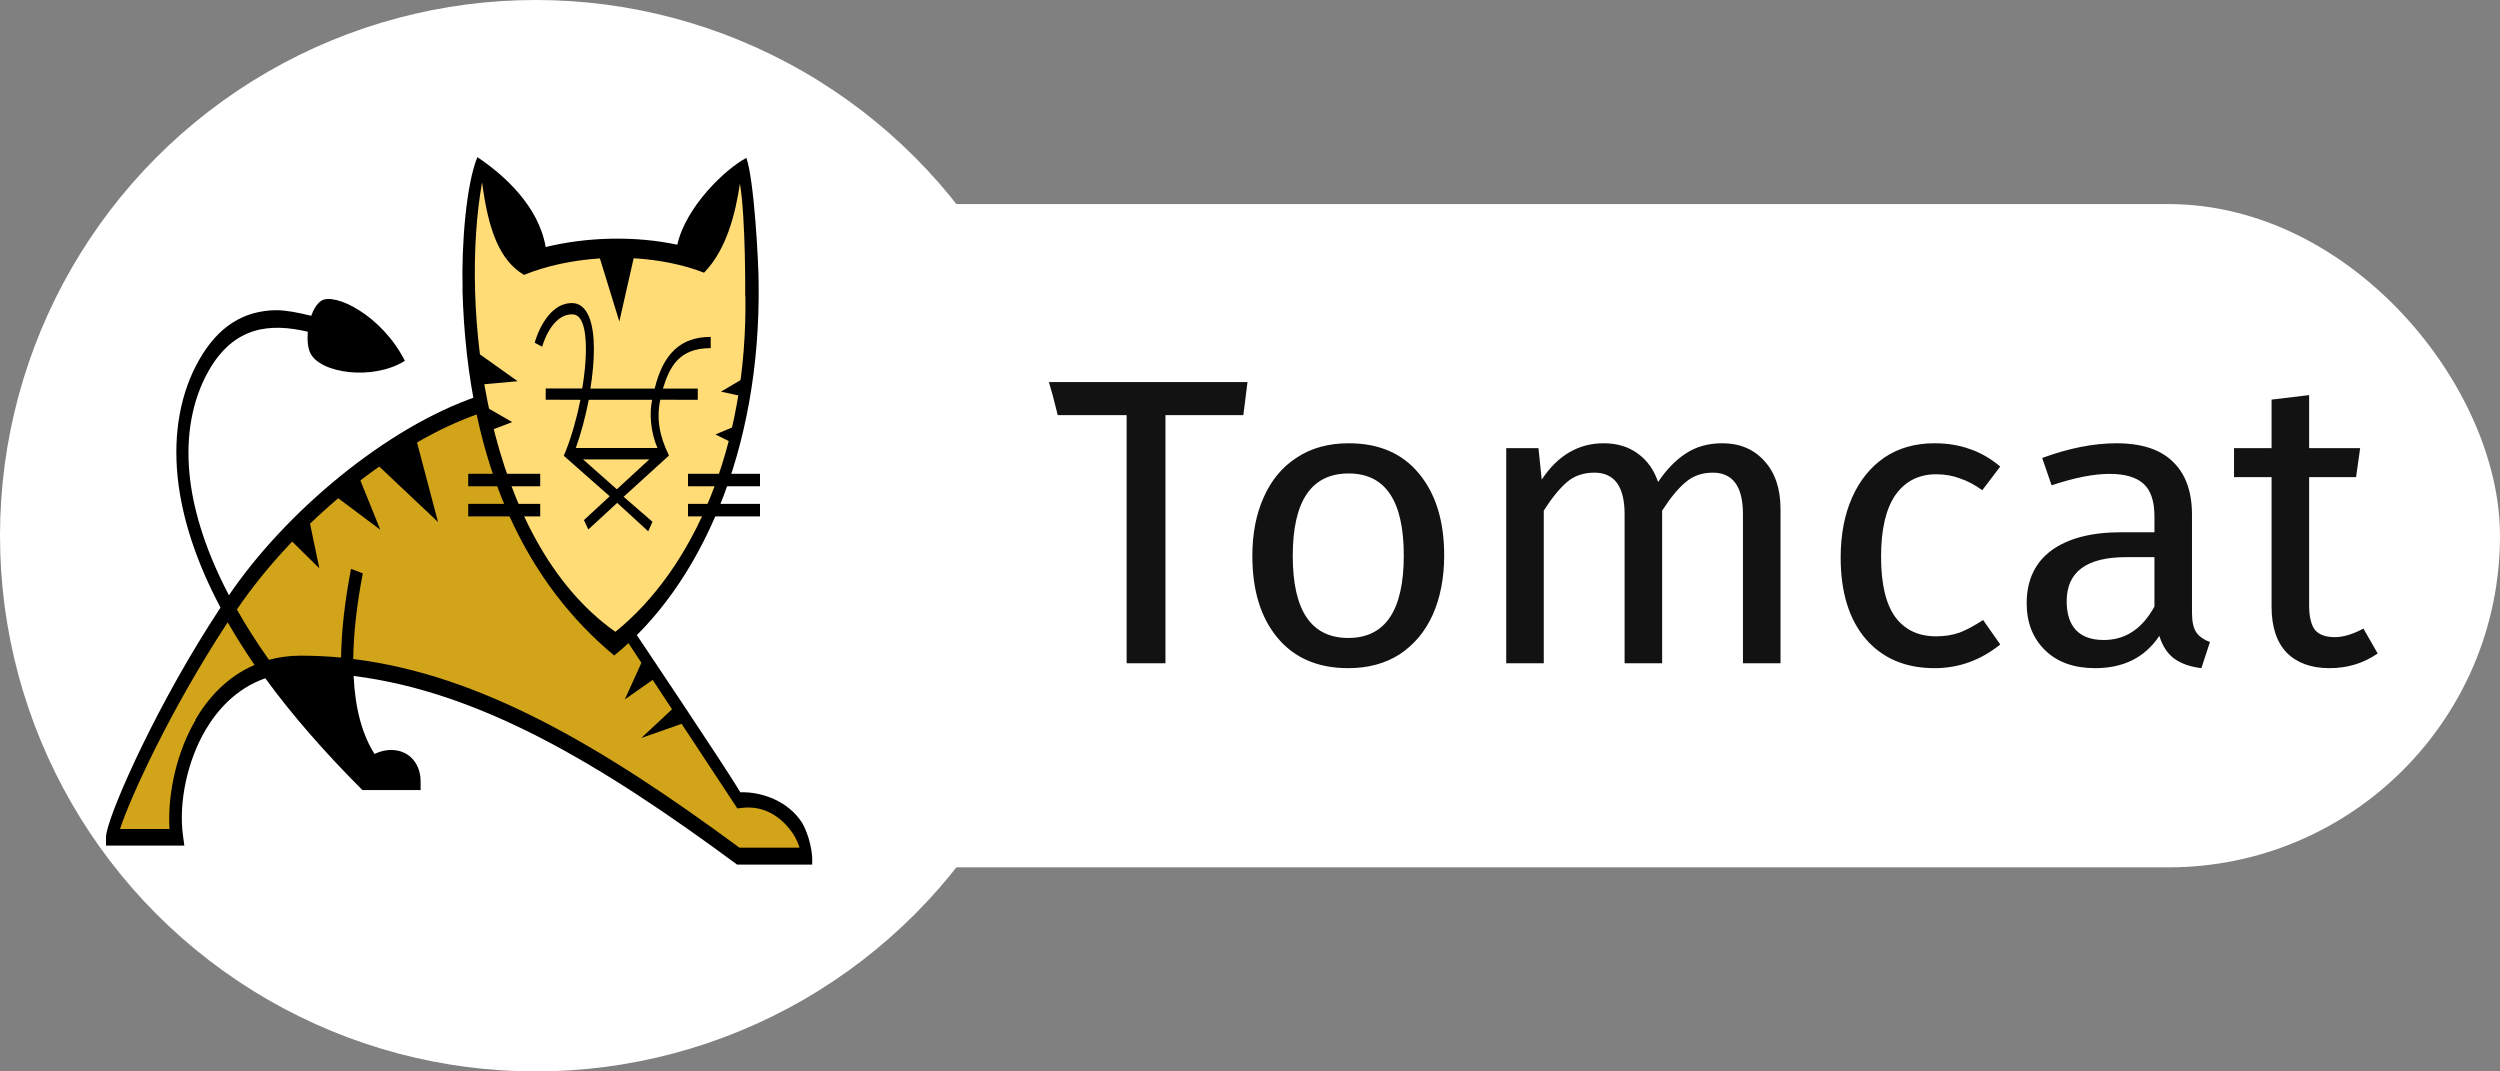
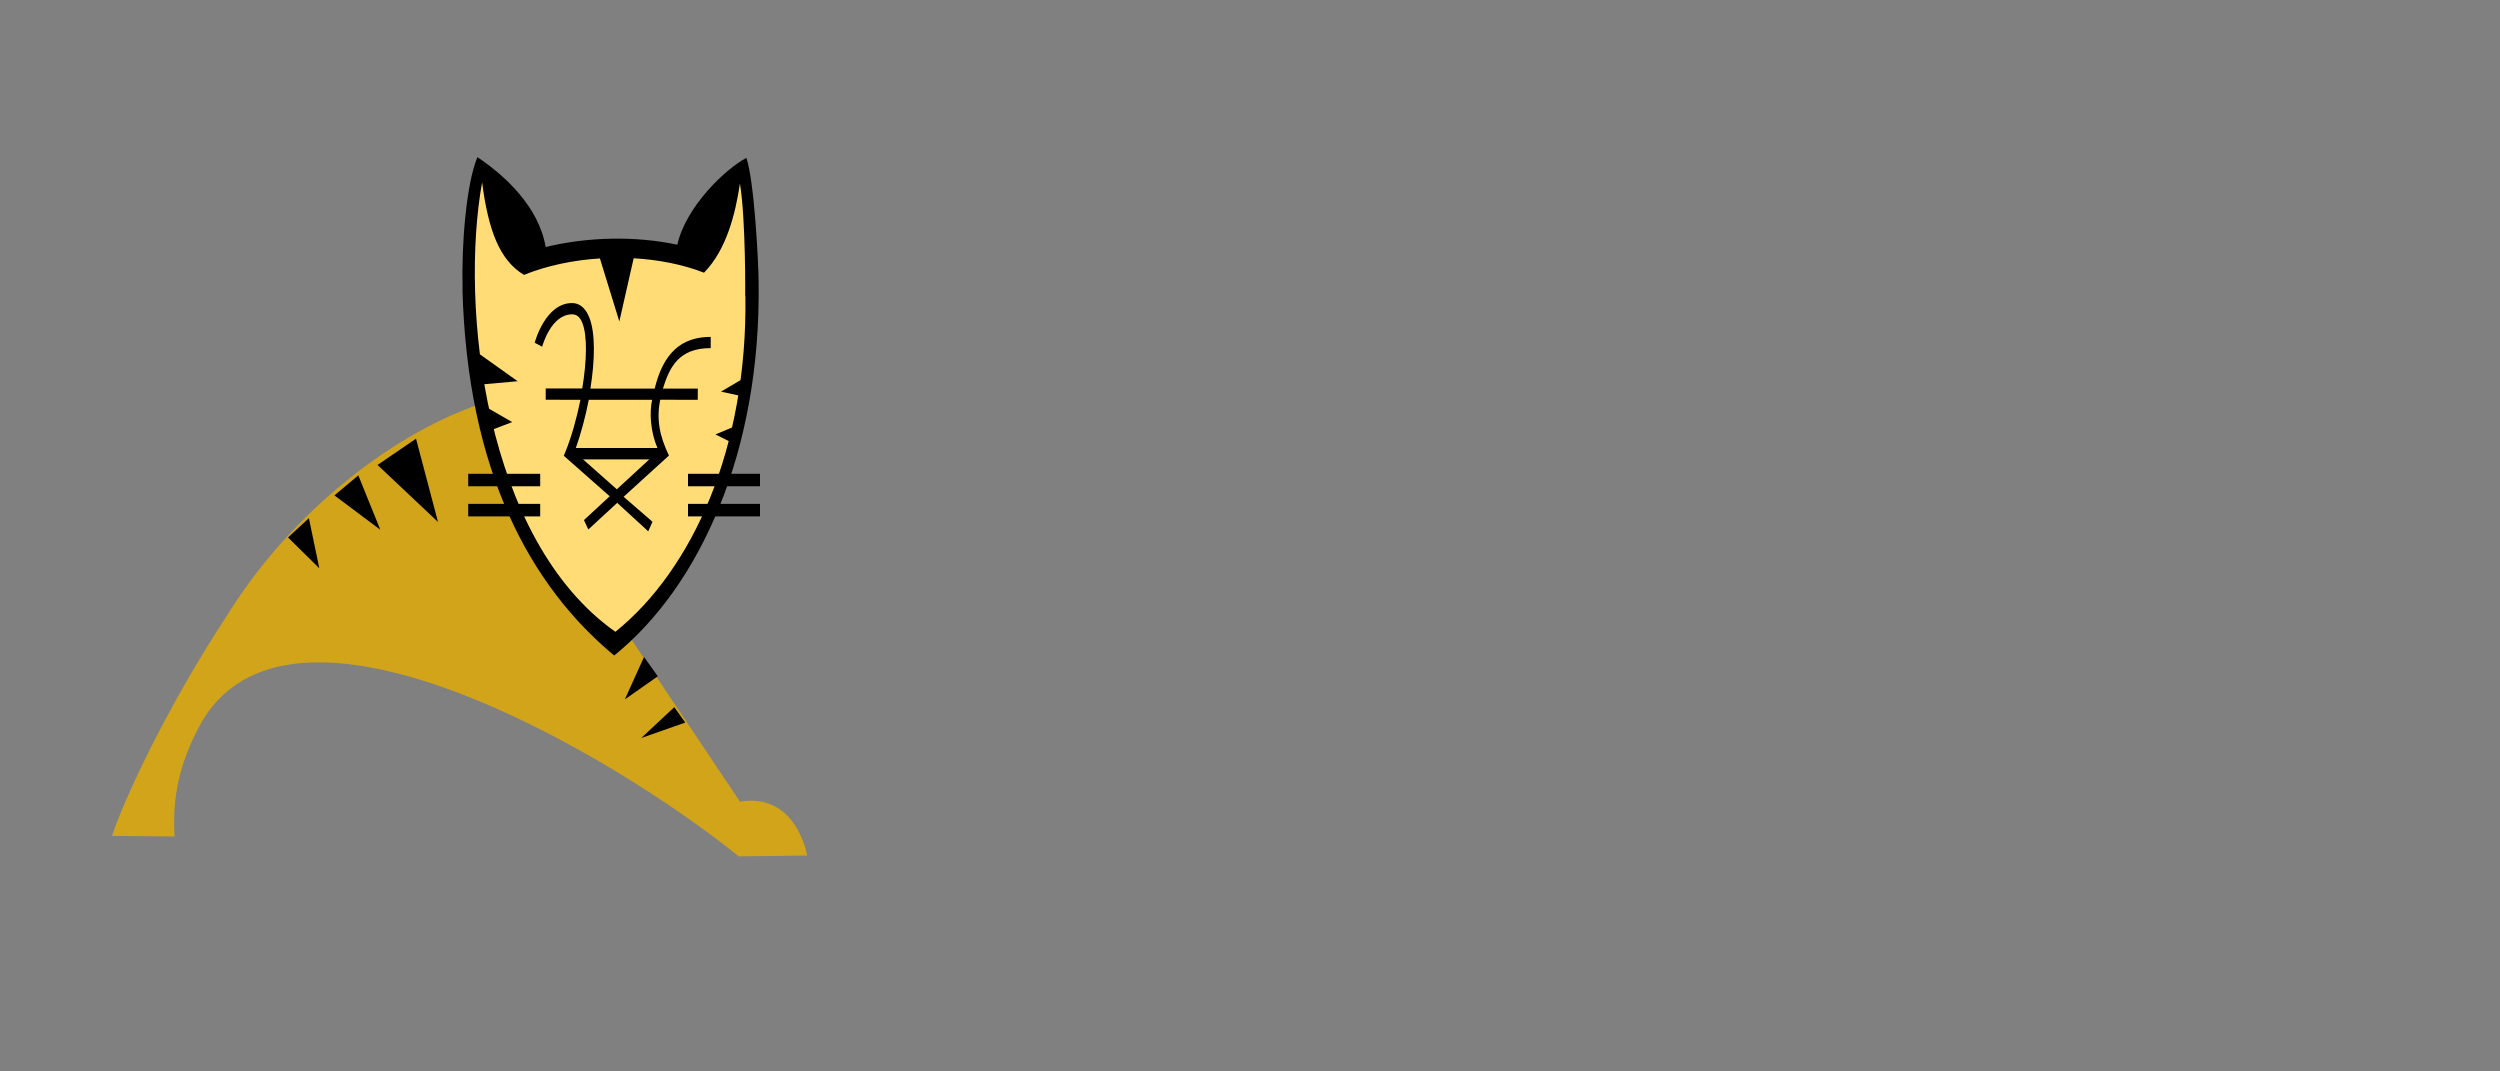
<svg xmlns="http://www.w3.org/2000/svg" width="49" height="21" viewBox="0 0 49 21" fill="none">
  <rect x="0" y="0" width="49" height="21" fill="#808080" stroke="none" />
-   <rect x="12" y="4" width="37" height="13" rx="6.5" fill="white" />
-   <path d="M24.451 7.488L24.37 8.136H22.843V13H22.082V8.136H20.515V7.488H24.451ZM26.434 8.688C27.026 8.688 27.485 8.885 27.81 9.28C28.14 9.675 28.306 10.211 28.306 10.888C28.306 11.325 28.231 11.712 28.082 12.048C27.933 12.379 27.716 12.637 27.434 12.824C27.151 13.005 26.815 13.096 26.426 13.096C25.834 13.096 25.372 12.899 25.042 12.504C24.711 12.109 24.546 11.573 24.546 10.896C24.546 10.459 24.62 10.075 24.77 9.744C24.919 9.408 25.135 9.149 25.418 8.968C25.701 8.781 26.039 8.688 26.434 8.688ZM26.434 9.28C25.703 9.28 25.338 9.819 25.338 10.896C25.338 11.968 25.701 12.504 26.426 12.504C27.151 12.504 27.514 11.965 27.514 10.888C27.514 9.816 27.154 9.28 26.434 9.28ZM33.754 8.688C34.1 8.688 34.378 8.805 34.586 9.04C34.794 9.269 34.898 9.581 34.898 9.976V13H34.162V10.08C34.162 9.536 33.964 9.264 33.57 9.264C33.362 9.264 33.186 9.325 33.042 9.448C32.898 9.565 32.743 9.752 32.578 10.008V13H31.842V10.08C31.842 9.536 31.644 9.264 31.25 9.264C31.036 9.264 30.858 9.325 30.714 9.448C30.57 9.571 30.418 9.757 30.258 10.008V13H29.522V8.784H30.154L30.218 9.4C30.532 8.925 30.938 8.688 31.434 8.688C31.695 8.688 31.916 8.755 32.098 8.888C32.284 9.021 32.418 9.208 32.498 9.448C32.663 9.203 32.844 9.016 33.042 8.888C33.244 8.755 33.482 8.688 33.754 8.688ZM37.917 8.688C38.168 8.688 38.397 8.725 38.605 8.8C38.813 8.869 39.013 8.984 39.205 9.144L38.853 9.608C38.704 9.501 38.557 9.424 38.413 9.376C38.274 9.323 38.12 9.296 37.949 9.296C37.608 9.296 37.341 9.432 37.149 9.704C36.962 9.976 36.869 10.379 36.869 10.912C36.869 11.445 36.962 11.84 37.149 12.096C37.336 12.347 37.602 12.472 37.949 12.472C38.114 12.472 38.266 12.448 38.405 12.4C38.544 12.347 38.698 12.264 38.869 12.152L39.205 12.632C38.821 12.941 38.392 13.096 37.917 13.096C37.346 13.096 36.896 12.904 36.565 12.52C36.24 12.136 36.077 11.605 36.077 10.928C36.077 10.48 36.152 10.088 36.301 9.752C36.45 9.416 36.661 9.155 36.933 8.968C37.21 8.781 37.538 8.688 37.917 8.688ZM42.963 12.016C42.963 12.187 42.993 12.315 43.051 12.4C43.11 12.48 43.198 12.541 43.315 12.584L43.147 13.096C42.929 13.069 42.753 13.008 42.619 12.912C42.486 12.816 42.387 12.667 42.323 12.464C42.041 12.885 41.622 13.096 41.067 13.096C40.651 13.096 40.323 12.979 40.083 12.744C39.843 12.509 39.723 12.203 39.723 11.824C39.723 11.376 39.883 11.032 40.203 10.792C40.529 10.552 40.987 10.432 41.579 10.432H42.227V10.12C42.227 9.821 42.155 9.608 42.011 9.48C41.867 9.352 41.646 9.288 41.347 9.288C41.038 9.288 40.659 9.363 40.211 9.512L40.027 8.976C40.55 8.784 41.035 8.688 41.483 8.688C41.979 8.688 42.35 8.811 42.595 9.056C42.841 9.296 42.963 9.64 42.963 10.088V12.016ZM41.235 12.544C41.657 12.544 41.987 12.325 42.227 11.888V10.92H41.675C40.897 10.92 40.507 11.208 40.507 11.784C40.507 12.035 40.569 12.224 40.691 12.352C40.814 12.48 40.995 12.544 41.235 12.544ZM46.603 12.808C46.325 13 46.011 13.096 45.659 13.096C45.301 13.096 45.022 12.995 44.819 12.792C44.621 12.584 44.523 12.285 44.523 11.896V9.352H43.787V8.784H44.523V7.832L45.259 7.744V8.784H46.259L46.179 9.352H45.259V11.864C45.259 12.083 45.296 12.243 45.371 12.344C45.451 12.44 45.581 12.488 45.763 12.488C45.928 12.488 46.115 12.432 46.323 12.32L46.603 12.808Z" fill="#121212" />
-   <circle cx="10.5" cy="10.5" r="10.5" fill="white" />
  <g clip-path="url(#clip0_4288_5112)">
    <path d="M14.503 15.712L12.278 12.387L12.022 12.625C10.789 11.605 9.866 10.133 9.393 7.925C7.708 8.507 5.743 10 4.477 12.02C4.477 12.02 4.477 12.021 4.477 12.021C3.22 13.932 2.41 15.73 2.195 16.384L3.422 16.395C3.375 15.621 3.518 14.977 3.893 14.26C5.59 11.007 11.963 14.755 14.48 16.785L15.82 16.769C15.82 16.769 15.62 15.531 14.503 15.712Z" fill="#D1A41A" />
    <path d="M12.069 12.625C9.479 10.811 8.777 6.384 9.412 3.347C9.412 3.347 9.894 3.66 10.352 5.179C11.402 4.757 12.626 4.717 13.692 5.13C13.692 5.13 13.821 3.941 14.597 3.38C14.715 4.084 15.491 9.686 12.069 12.625Z" fill="#FFDC76" />
    <path d="M7.4 9.113L8.154 8.598L8.585 10.231L7.4 9.113ZM6.555 9.71L7.023 9.317L7.454 10.383L6.555 9.71ZM5.645 10.534L6.054 10.156L6.259 11.139L5.645 10.534ZM12.893 13.255L12.623 12.877L12.246 13.709L12.893 13.255ZM13.431 14.162L13.216 13.86L12.569 14.465L13.431 14.162ZM9.423 7.537L9.392 6.935L10.146 7.472L9.423 7.537ZM9.662 8.417L9.511 7.969L10.039 8.273L9.662 8.417ZM14.616 7.782L14.723 7.328L14.131 7.676L14.616 7.782ZM14.4 8.704L14.454 8.334L14.023 8.515L14.4 8.704ZM9.177 9.876H10.588V10.121H9.177V9.876ZM9.177 9.286H10.588V9.531H9.177V9.286ZM13.485 9.876H14.896V10.121H13.485V9.876ZM13.485 9.286H14.896V9.531H13.485V9.286Z" fill="black" />
    <path d="M14.871 5.539L14.869 5.534C14.868 5.152 14.783 3.538 14.629 3.094C14.209 3.319 13.445 4.05 13.275 4.796C12.448 4.621 11.516 4.642 10.695 4.842C10.558 4.036 9.874 3.426 9.357 3.08C9.139 3.6 9.042 4.804 9.067 5.662C9.066 5.663 9.065 5.664 9.064 5.665C9.16 9.257 10.407 11.493 12.038 12.848C13.717 11.493 14.917 8.85 14.869 5.537C14.87 5.537 14.87 5.538 14.871 5.539ZM12.061 12.383C9.497 10.575 9.012 6.005 9.449 3.573C9.571 4.514 9.792 5.101 10.27 5.388C10.714 5.208 11.23 5.099 11.758 5.065L12.139 6.301L12.42 5.062C12.907 5.09 13.383 5.183 13.799 5.345C14.239 4.893 14.412 4.2 14.503 3.598C14.619 4.3 14.606 5.819 14.606 5.819L14.61 5.794C14.653 8.783 13.575 11.163 12.062 12.383L12.061 12.383Z" fill="black" />
-     <path d="M15.722 16.128C15.458 15.711 14.943 15.514 14.511 15.529C14.206 15.015 12.432 12.374 12.432 12.374L12.309 12.592L14.452 15.845L14.545 15.834C15.126 15.764 15.457 16.209 15.547 16.347C15.611 16.449 15.65 16.542 15.671 16.614H14.493C11.796 14.626 9.424 13.226 6.924 12.917C6.929 12.422 6.991 11.863 7.111 11.238L6.88 11.149C6.757 11.79 6.692 12.369 6.685 12.888C6.42 12.864 6.156 12.851 5.891 12.851C5.665 12.851 5.459 12.881 5.272 12.932C5.027 12.587 4.819 12.258 4.643 11.946C5.811 10.229 7.74 8.671 9.414 8.098L9.36 7.767C7.558 8.381 5.586 10.049 4.487 11.667C3.978 10.696 3.773 9.898 3.715 9.296C3.639 8.535 3.768 7.835 4.088 7.27C4.589 6.389 5.298 6.329 6.033 6.502C6.019 6.665 6.034 6.821 6.081 6.918C6.274 7.321 7.312 7.464 7.936 7.072C7.477 6.169 6.55 5.724 6.294 5.897C6.208 5.956 6.145 6.064 6.1 6.19C5.847 6.126 5.596 6.079 5.413 6.08C4.768 6.087 4.272 6.406 3.904 7.052C3.541 7.688 3.395 8.475 3.48 9.333C3.561 10.146 3.846 11.012 4.322 11.908L4.093 12.264C2.931 14.101 2.078 16.081 2.078 16.405V16.574H3.613L3.586 16.373C3.499 15.726 3.672 14.913 4.027 14.31C4.25 13.931 4.619 13.497 5.2 13.294C5.715 14.004 6.373 14.755 7.103 15.485H8.244V15.316C8.244 15.124 8.177 14.957 8.055 14.844C7.875 14.678 7.597 14.654 7.341 14.778C7.097 14.395 6.96 13.882 6.931 13.249C9.41 13.559 11.777 14.973 14.447 16.946H15.919L15.919 16.812C15.895 16.416 15.722 16.127 15.722 16.127L15.722 16.128ZM3.834 14.11C3.47 14.729 3.28 15.548 3.322 16.248H2.352C2.546 15.654 3.322 13.936 4.463 12.197C4.621 12.473 4.796 12.751 4.989 13.033C4.429 13.271 4.056 13.715 3.827 14.11H3.834ZM10.627 6.795L10.627 6.795L10.626 6.795L10.627 6.795Z" fill="black" />
    <path d="M13.93 6.823V6.603C13.348 6.603 12.999 6.926 12.832 7.616H11.572C11.66 7.064 11.675 6.523 11.545 6.21C11.472 6.033 11.357 5.94 11.212 5.94C10.693 5.94 10.488 6.687 10.48 6.718L10.627 6.795C10.633 6.768 10.804 6.161 11.213 6.161C11.303 6.161 11.366 6.212 11.411 6.322C11.517 6.579 11.5 7.084 11.412 7.614H10.696V7.835L11.377 7.836C11.304 8.198 11.202 8.556 11.088 8.841L11.05 8.933L11.95 9.727L11.445 10.194L11.531 10.378L12.097 9.856L12.705 10.414L12.789 10.227L12.223 9.737L13.112 8.928C13.111 8.927 13.111 8.927 13.111 8.926L13.108 8.924L13.109 8.923C12.923 8.538 12.864 8.208 12.941 7.835L13.676 7.836L13.677 7.617H12.993C13.123 7.199 13.3 6.823 13.93 6.823ZM12.09 9.59L11.428 9.004L12.726 9.004L12.09 9.59ZM12.782 7.836C12.726 8.085 12.748 8.461 12.886 8.781H11.286C11.384 8.507 11.474 8.174 11.54 7.836H12.782Z" fill="black" />
  </g>
  <defs>
    <clipPath id="clip0_4288_5112">
      <rect width="14" height="14" fill="white" transform="translate(2 3)" />
    </clipPath>
  </defs>
</svg>